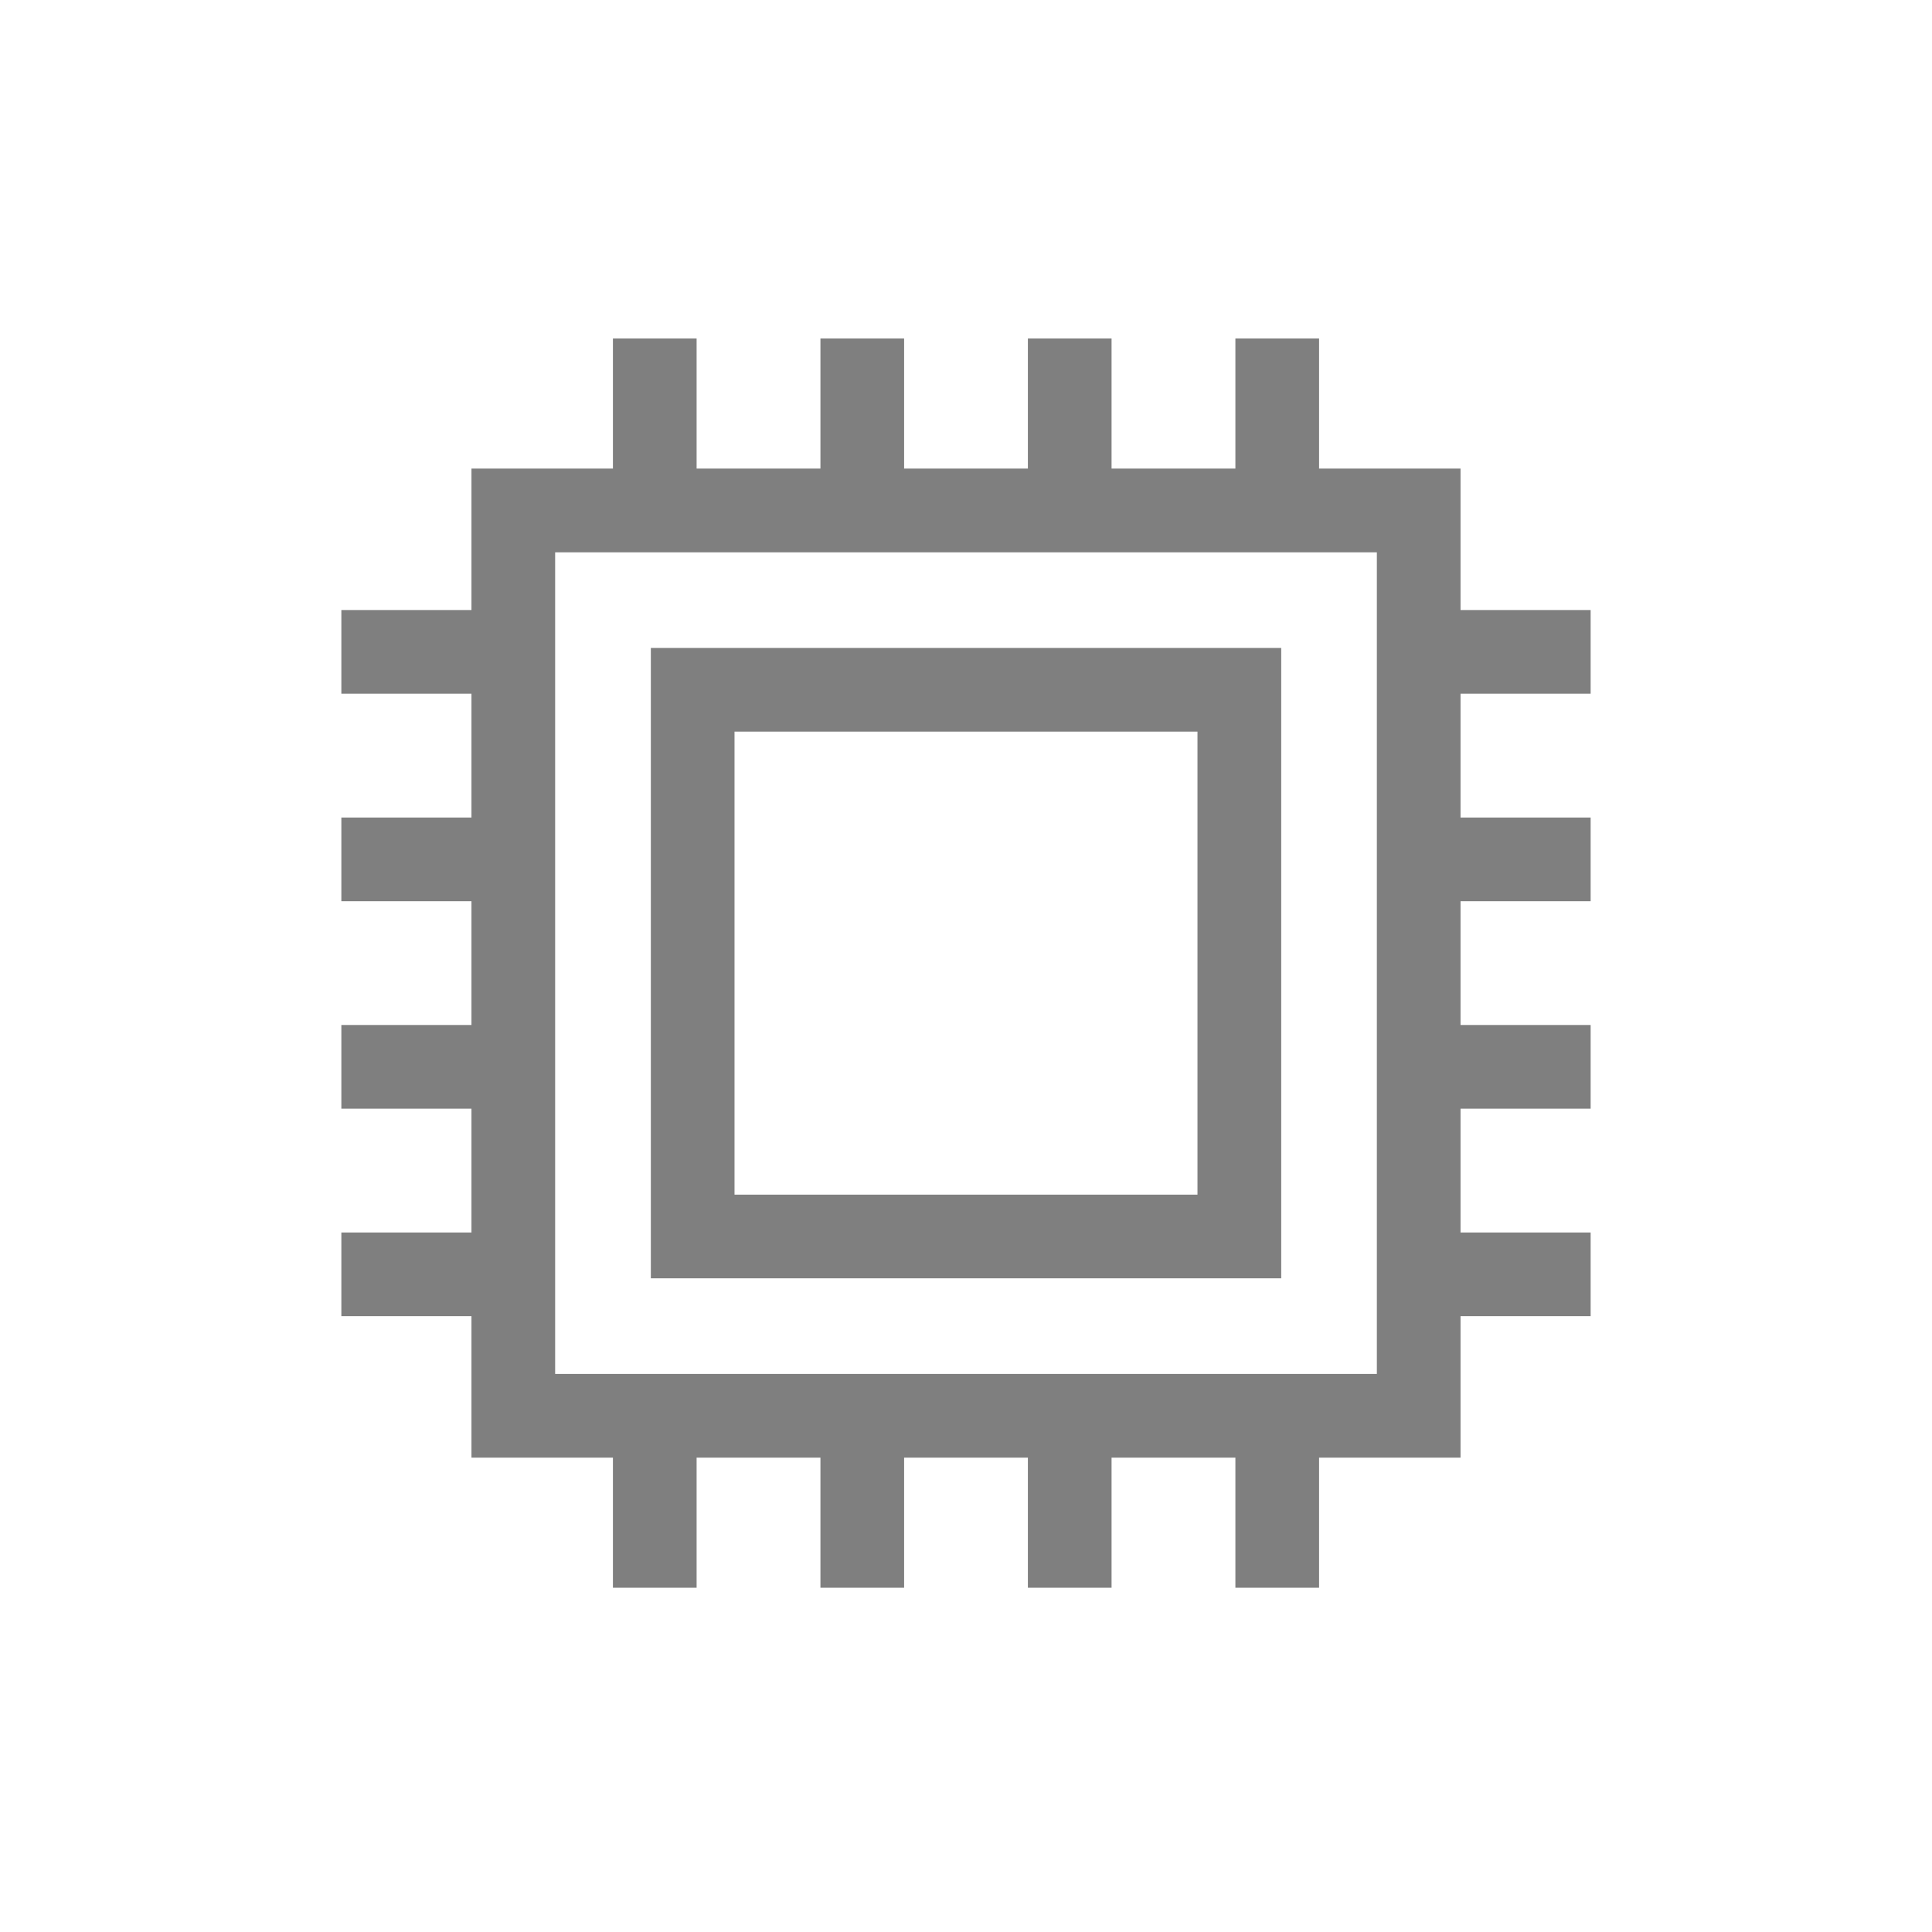
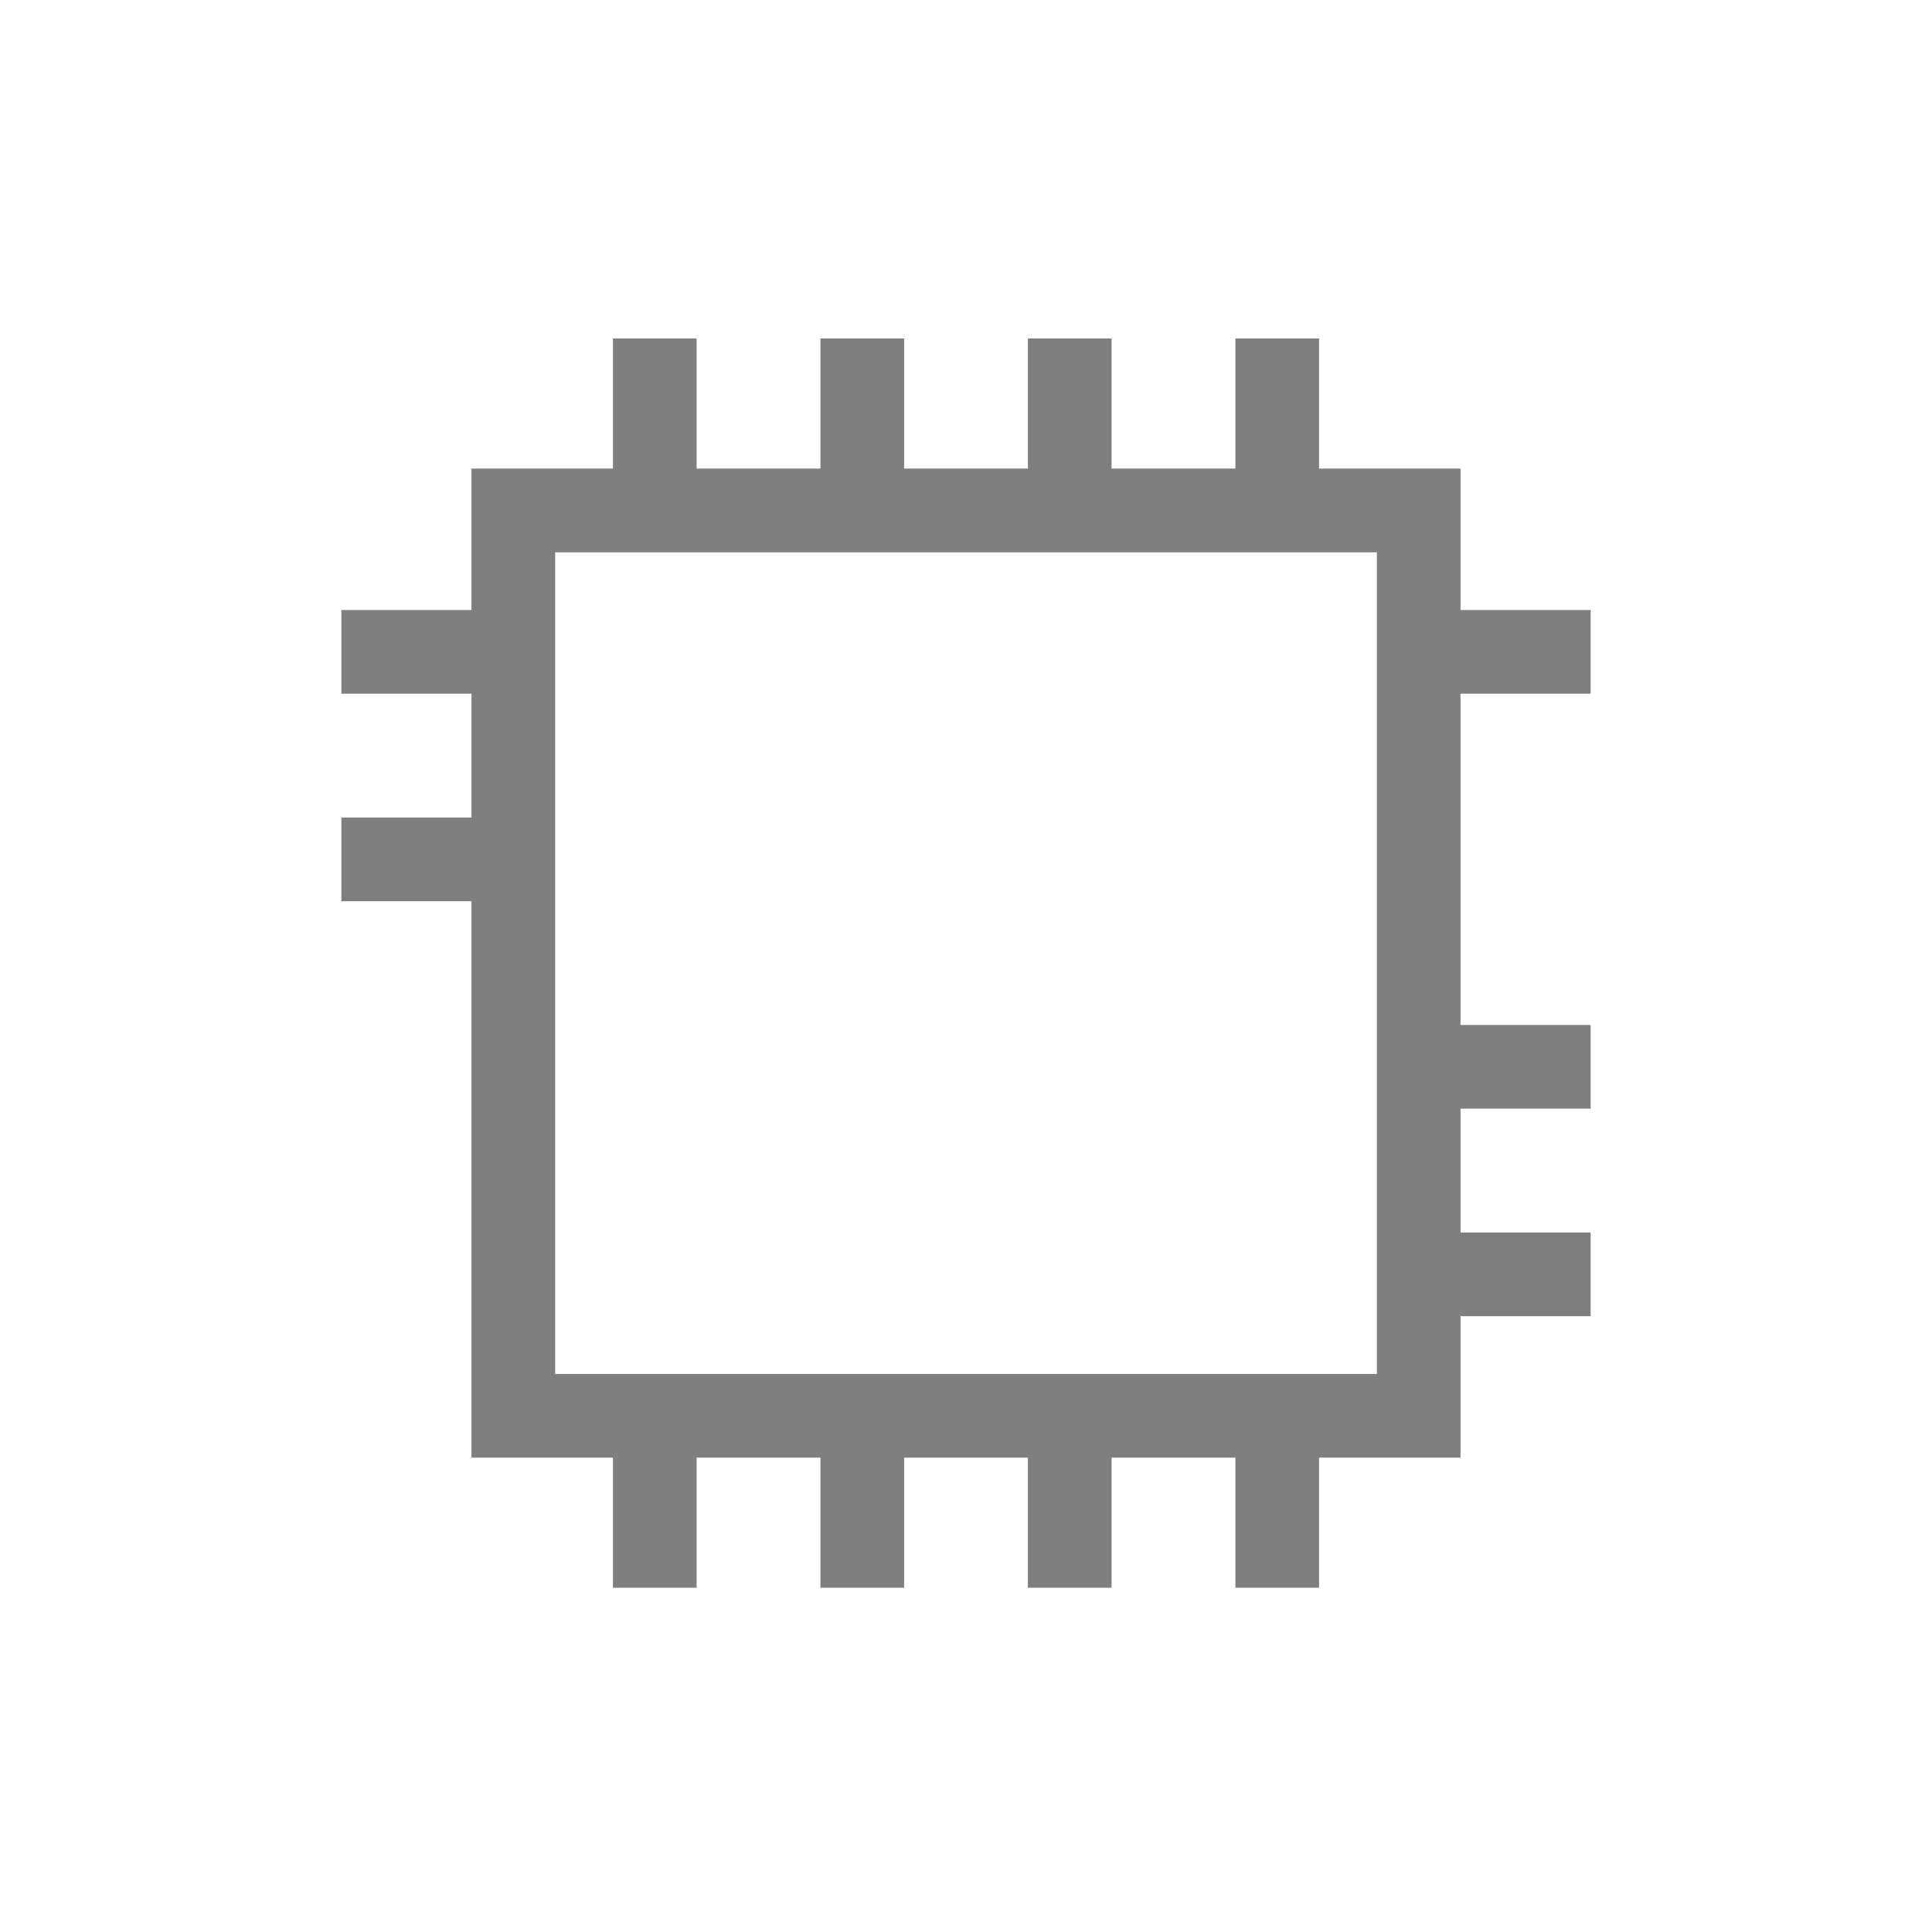
<svg xmlns="http://www.w3.org/2000/svg" viewBox="0 0 320 320" data-name="图层 2" id="_图层_2">
  <defs>
    <style>
      .cls-1 {
        fill: none;
      }

      .cls-2 {
        fill: #7f7f7f;
      }
    </style>
  </defs>
  <g data-name="图层 1" id="_图层_1-2">
    <rect height="320" width="320" class="cls-1" />
    <g>
      <path d="M241.91,241.43H78.09V77.61H241.91V241.43Zm-149.96-13.86H228.05V91.48H91.95V227.57Z" class="cls-2" />
-       <path d="M212.2,211.73H107.8V107.32h104.41v104.41Zm-90.54-13.86h76.68V121.18H121.66v76.68Z" class="cls-2" />
      <g>
        <g>
          <rect height="23.17" width="13.86" y="239.81" x="101.52" class="cls-2" />
          <rect height="23.17" width="13.86" y="239.81" x="135.89" class="cls-2" />
          <rect height="23.17" width="13.86" y="239.81" x="170.25" class="cls-2" />
          <rect height="23.17" width="13.86" y="239.81" x="204.62" class="cls-2" />
        </g>
        <g>
          <rect height="23.17" width="13.86" y="56.06" x="101.52" class="cls-2" />
          <rect height="23.17" width="13.86" y="56.06" x="135.89" class="cls-2" />
          <rect height="23.17" width="13.86" y="56.06" x="170.25" class="cls-2" />
          <rect height="23.17" width="13.86" y="56.06" x="204.62" class="cls-2" />
        </g>
      </g>
      <g>
        <g>
          <rect height="13.86" width="23.17" y="101.04" x="56.54" class="cls-2" />
          <rect height="13.86" width="23.17" y="135.41" x="56.54" class="cls-2" />
-           <rect height="13.86" width="23.17" y="169.77" x="56.54" class="cls-2" />
-           <rect height="13.86" width="23.17" y="204.14" x="56.54" class="cls-2" />
        </g>
        <g>
          <rect height="13.86" width="23.17" y="101.04" x="240.29" class="cls-2" />
-           <rect height="13.86" width="23.17" y="135.41" x="240.29" class="cls-2" />
          <rect height="13.86" width="23.17" y="169.77" x="240.29" class="cls-2" />
          <rect height="13.86" width="23.17" y="204.14" x="240.29" class="cls-2" />
        </g>
      </g>
    </g>
  </g>
</svg>